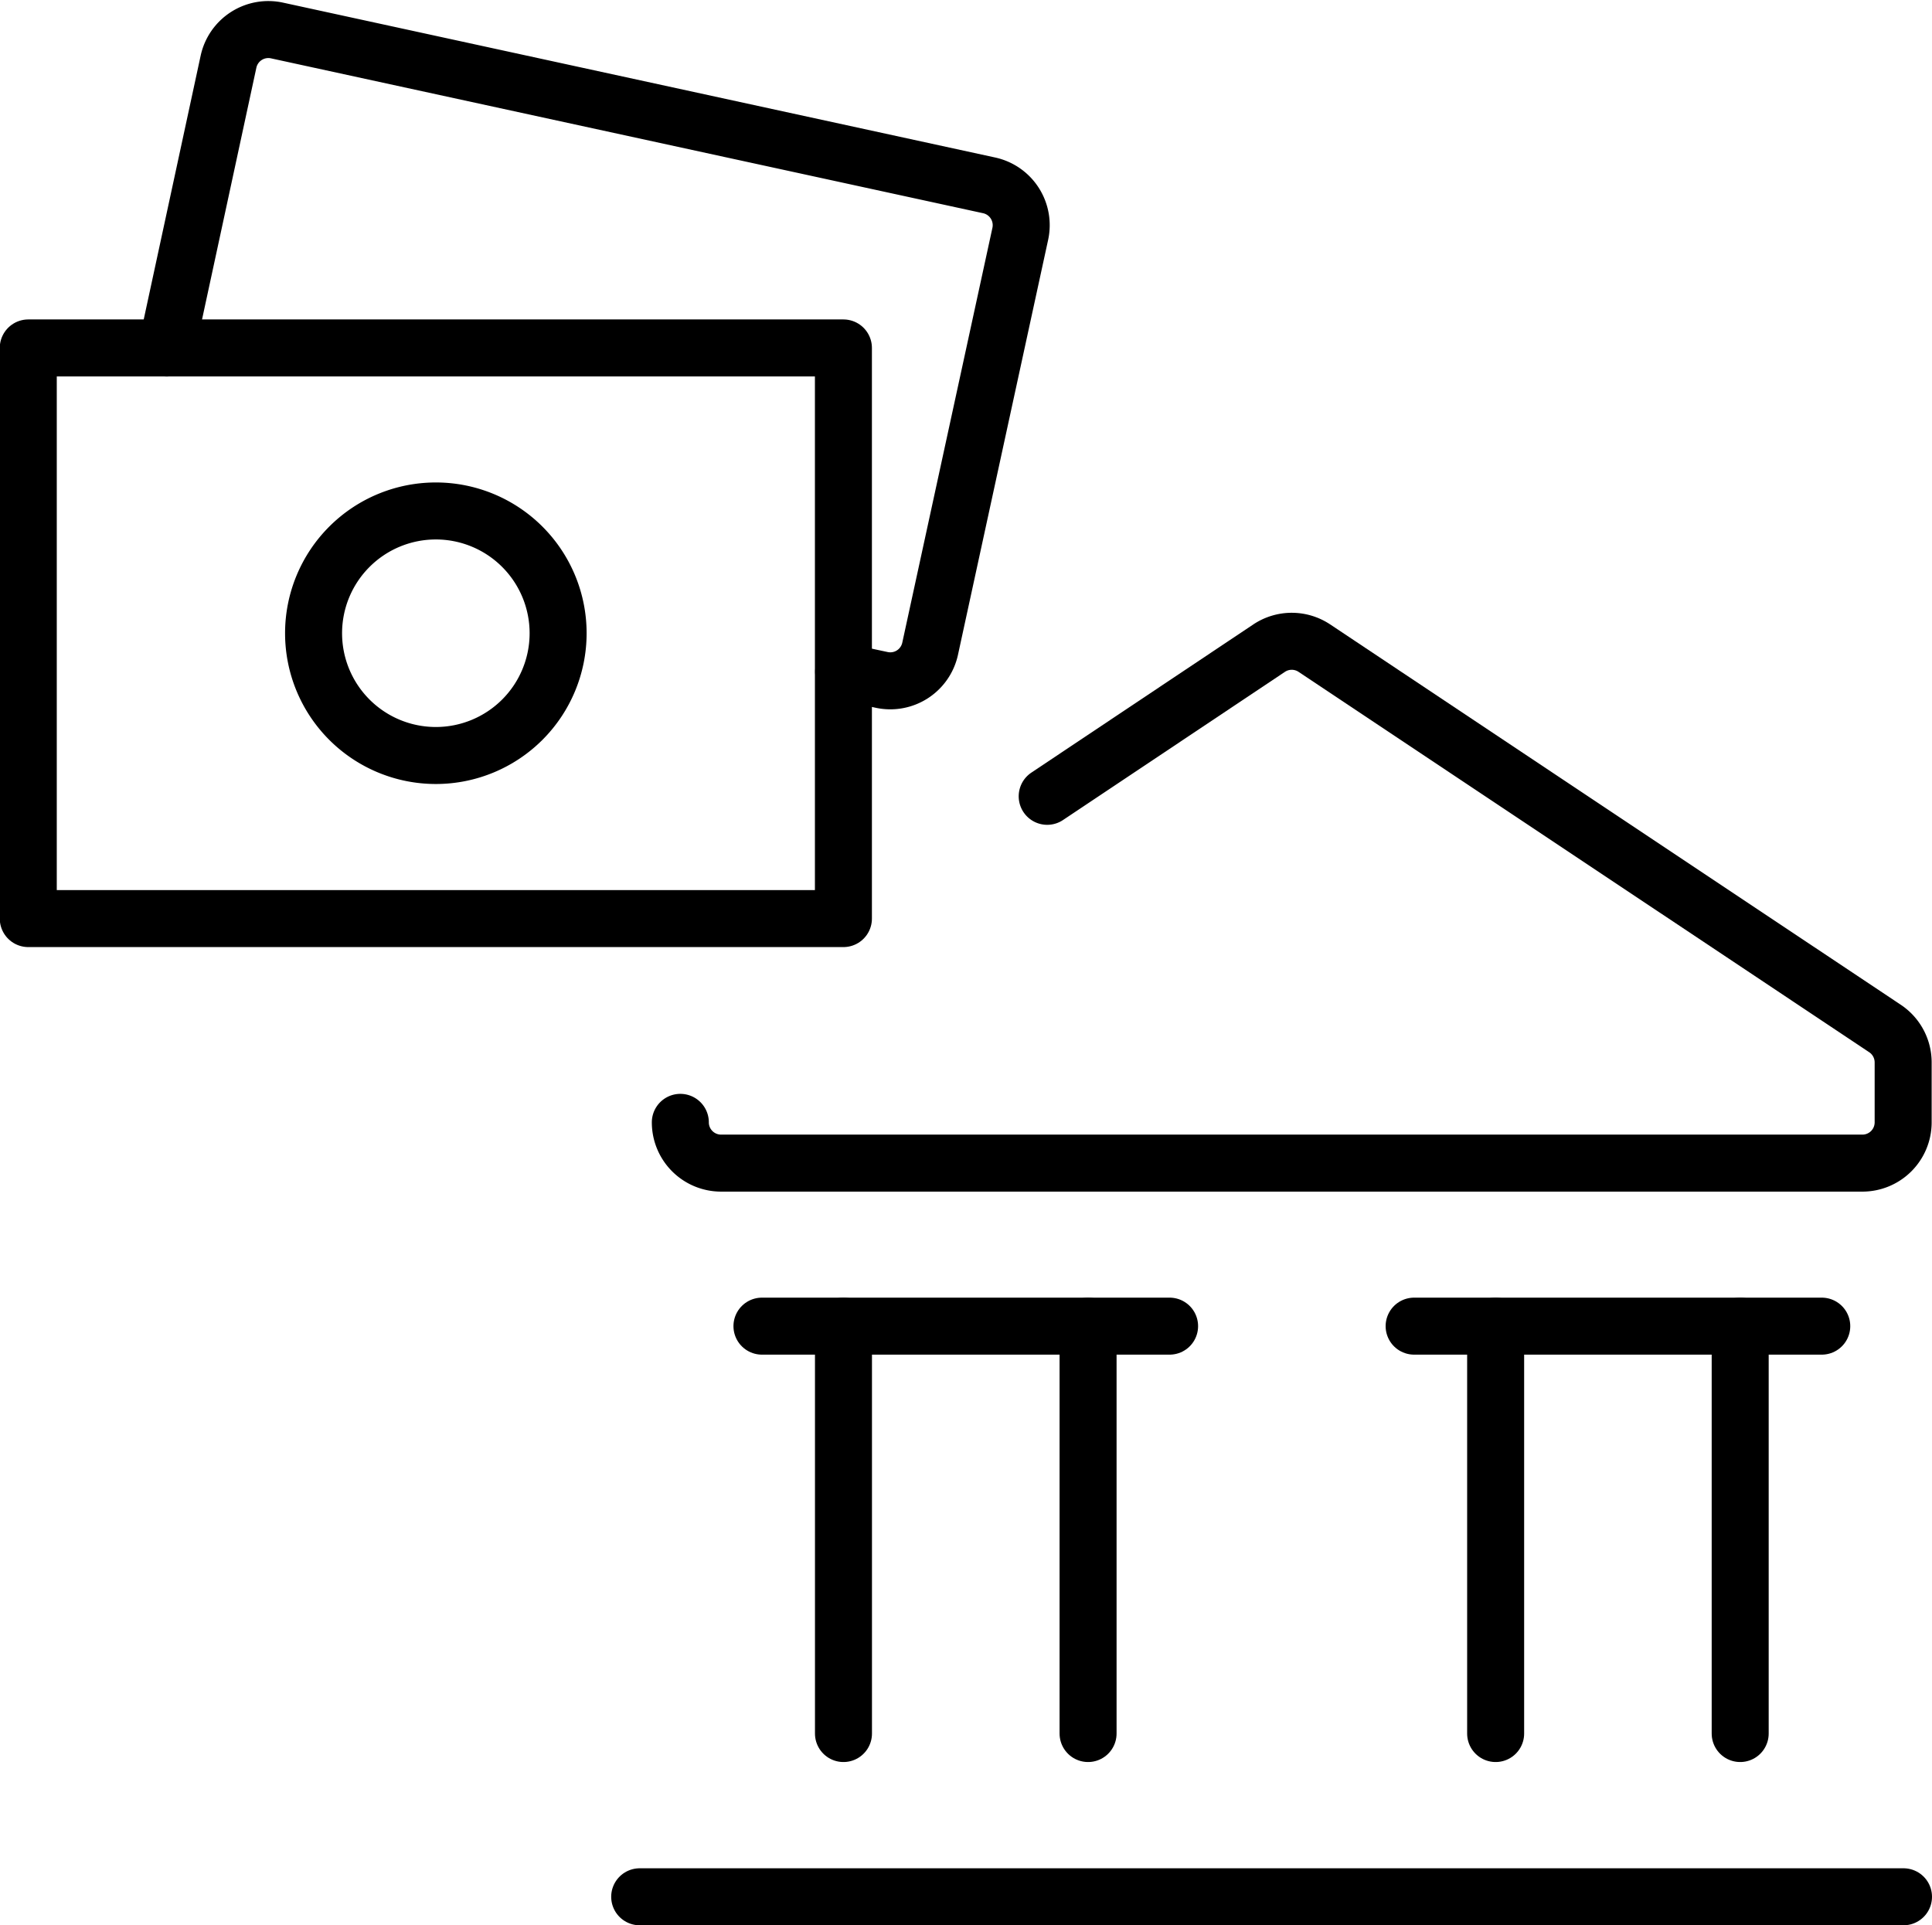
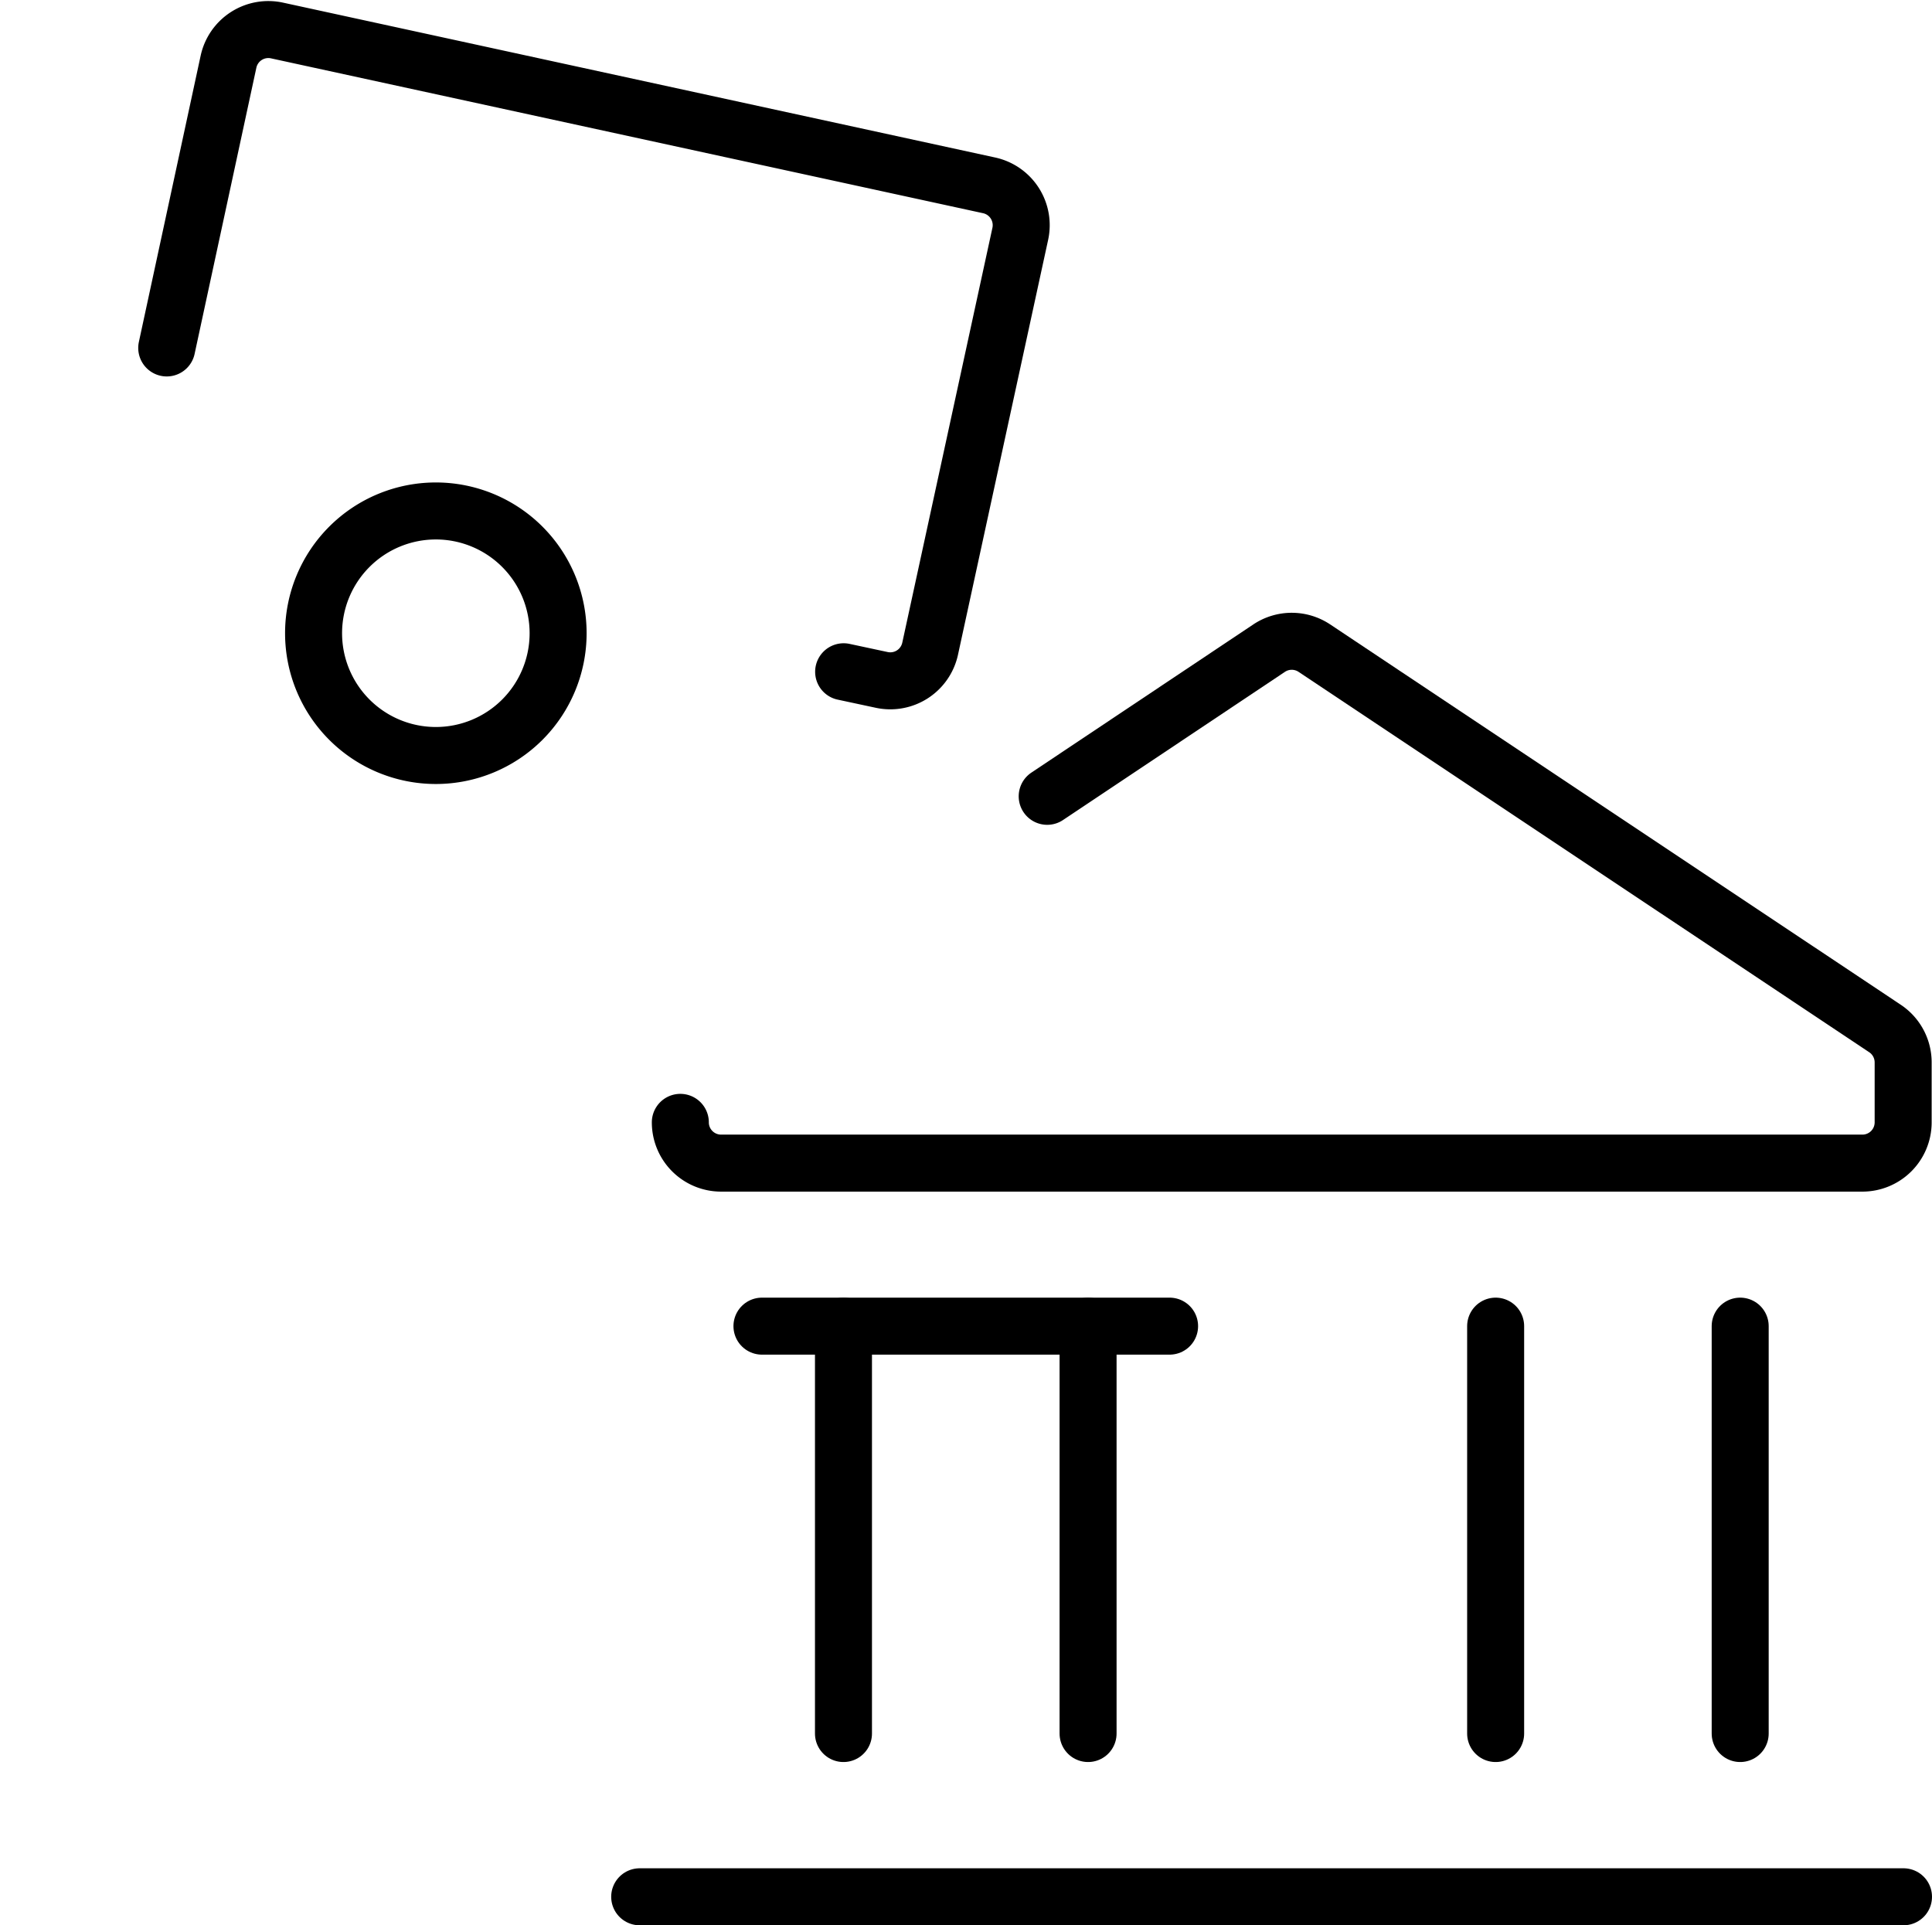
<svg xmlns="http://www.w3.org/2000/svg" width="33.893" height="33.776" viewBox="0 0 33.893 33.776">
  <g id="Financial" transform="translate(-0.004 -0.029)">
    <path id="Path_13722" data-name="Path 13722" d="M8,23.453H30.171" transform="translate(3.226 9.852)" fill="none" stroke="#000" stroke-linecap="round" stroke-linejoin="round" stroke-width="1" />
    <path id="Path_13723" data-name="Path 13723" d="M10.5,23.6V16.453" transform="translate(4.301 6.841)" fill="none" stroke="#000" stroke-linecap="round" stroke-linejoin="round" stroke-width="1" />
    <path id="Path_13724" data-name="Path 13724" d="M13.5,23.6V16.453" transform="translate(5.592 6.841)" fill="none" stroke="#000" stroke-linecap="round" stroke-linejoin="round" stroke-width="1" />
    <path id="Path_13725" data-name="Path 13725" d="M18.5,23.6V16.453" transform="translate(7.742 6.841)" fill="none" stroke="#000" stroke-linecap="round" stroke-linejoin="round" stroke-width="1" />
    <path id="Path_13726" data-name="Path 13726" d="M21.5,23.6V16.453" transform="translate(9.032 6.841)" fill="none" stroke="#000" stroke-linecap="round" stroke-linejoin="round" stroke-width="1" />
    <path id="Path_13727" data-name="Path 13727" d="M9.5,16.453h7.151" transform="translate(3.871 6.841)" fill="none" stroke="#000" stroke-linecap="round" stroke-linejoin="round" stroke-width="1" />
-     <path id="Path_13728" data-name="Path 13728" d="M17.5,16.453h7.151" transform="translate(7.312 6.841)" fill="none" stroke="#000" stroke-linecap="round" stroke-linejoin="round" stroke-width="1" />
-     <path id="Path_13729" data-name="Path 13729" d="M.5,4.453h14.3V14.464H.5Z" transform="translate(0 1.68)" fill="none" stroke="#000" stroke-linecap="round" stroke-linejoin="round" stroke-width="1" />
    <path id="Path_13730" data-name="Path 13730" d="M2.2,6.133,3.284,1.11A.715.715,0,0,1,4.135.564L16.628,3.281a.715.715,0,0,1,.546.849l-1.582,7.281a.715.715,0,0,1-.849.546l-.668-.143" transform="translate(0.729 0)" fill="none" stroke="#000" stroke-linecap="round" stroke-linejoin="round" stroke-width="1" />
    <path id="Path_13731" data-name="Path 13731" d="M4,8.6A2.145,2.145,0,1,0,6.149,6.453,2.145,2.145,0,0,0,4,8.6Z" transform="translate(1.505 2.54)" fill="none" stroke="#000" stroke-linecap="round" stroke-linejoin="round" stroke-width="1" />
    <path id="Path_13732" data-name="Path 13732" d="M14.936,10.77l3.894-2.6a.715.715,0,0,1,.792,0l10.011,6.673a.715.715,0,0,1,.319.595V16.49a.715.715,0,0,1-.715.715H9.215A.715.715,0,0,1,8.5,16.49" transform="translate(3.439 3.229)" fill="none" stroke="#000" stroke-linecap="round" stroke-linejoin="round" stroke-width="1" />
  </g>
</svg>